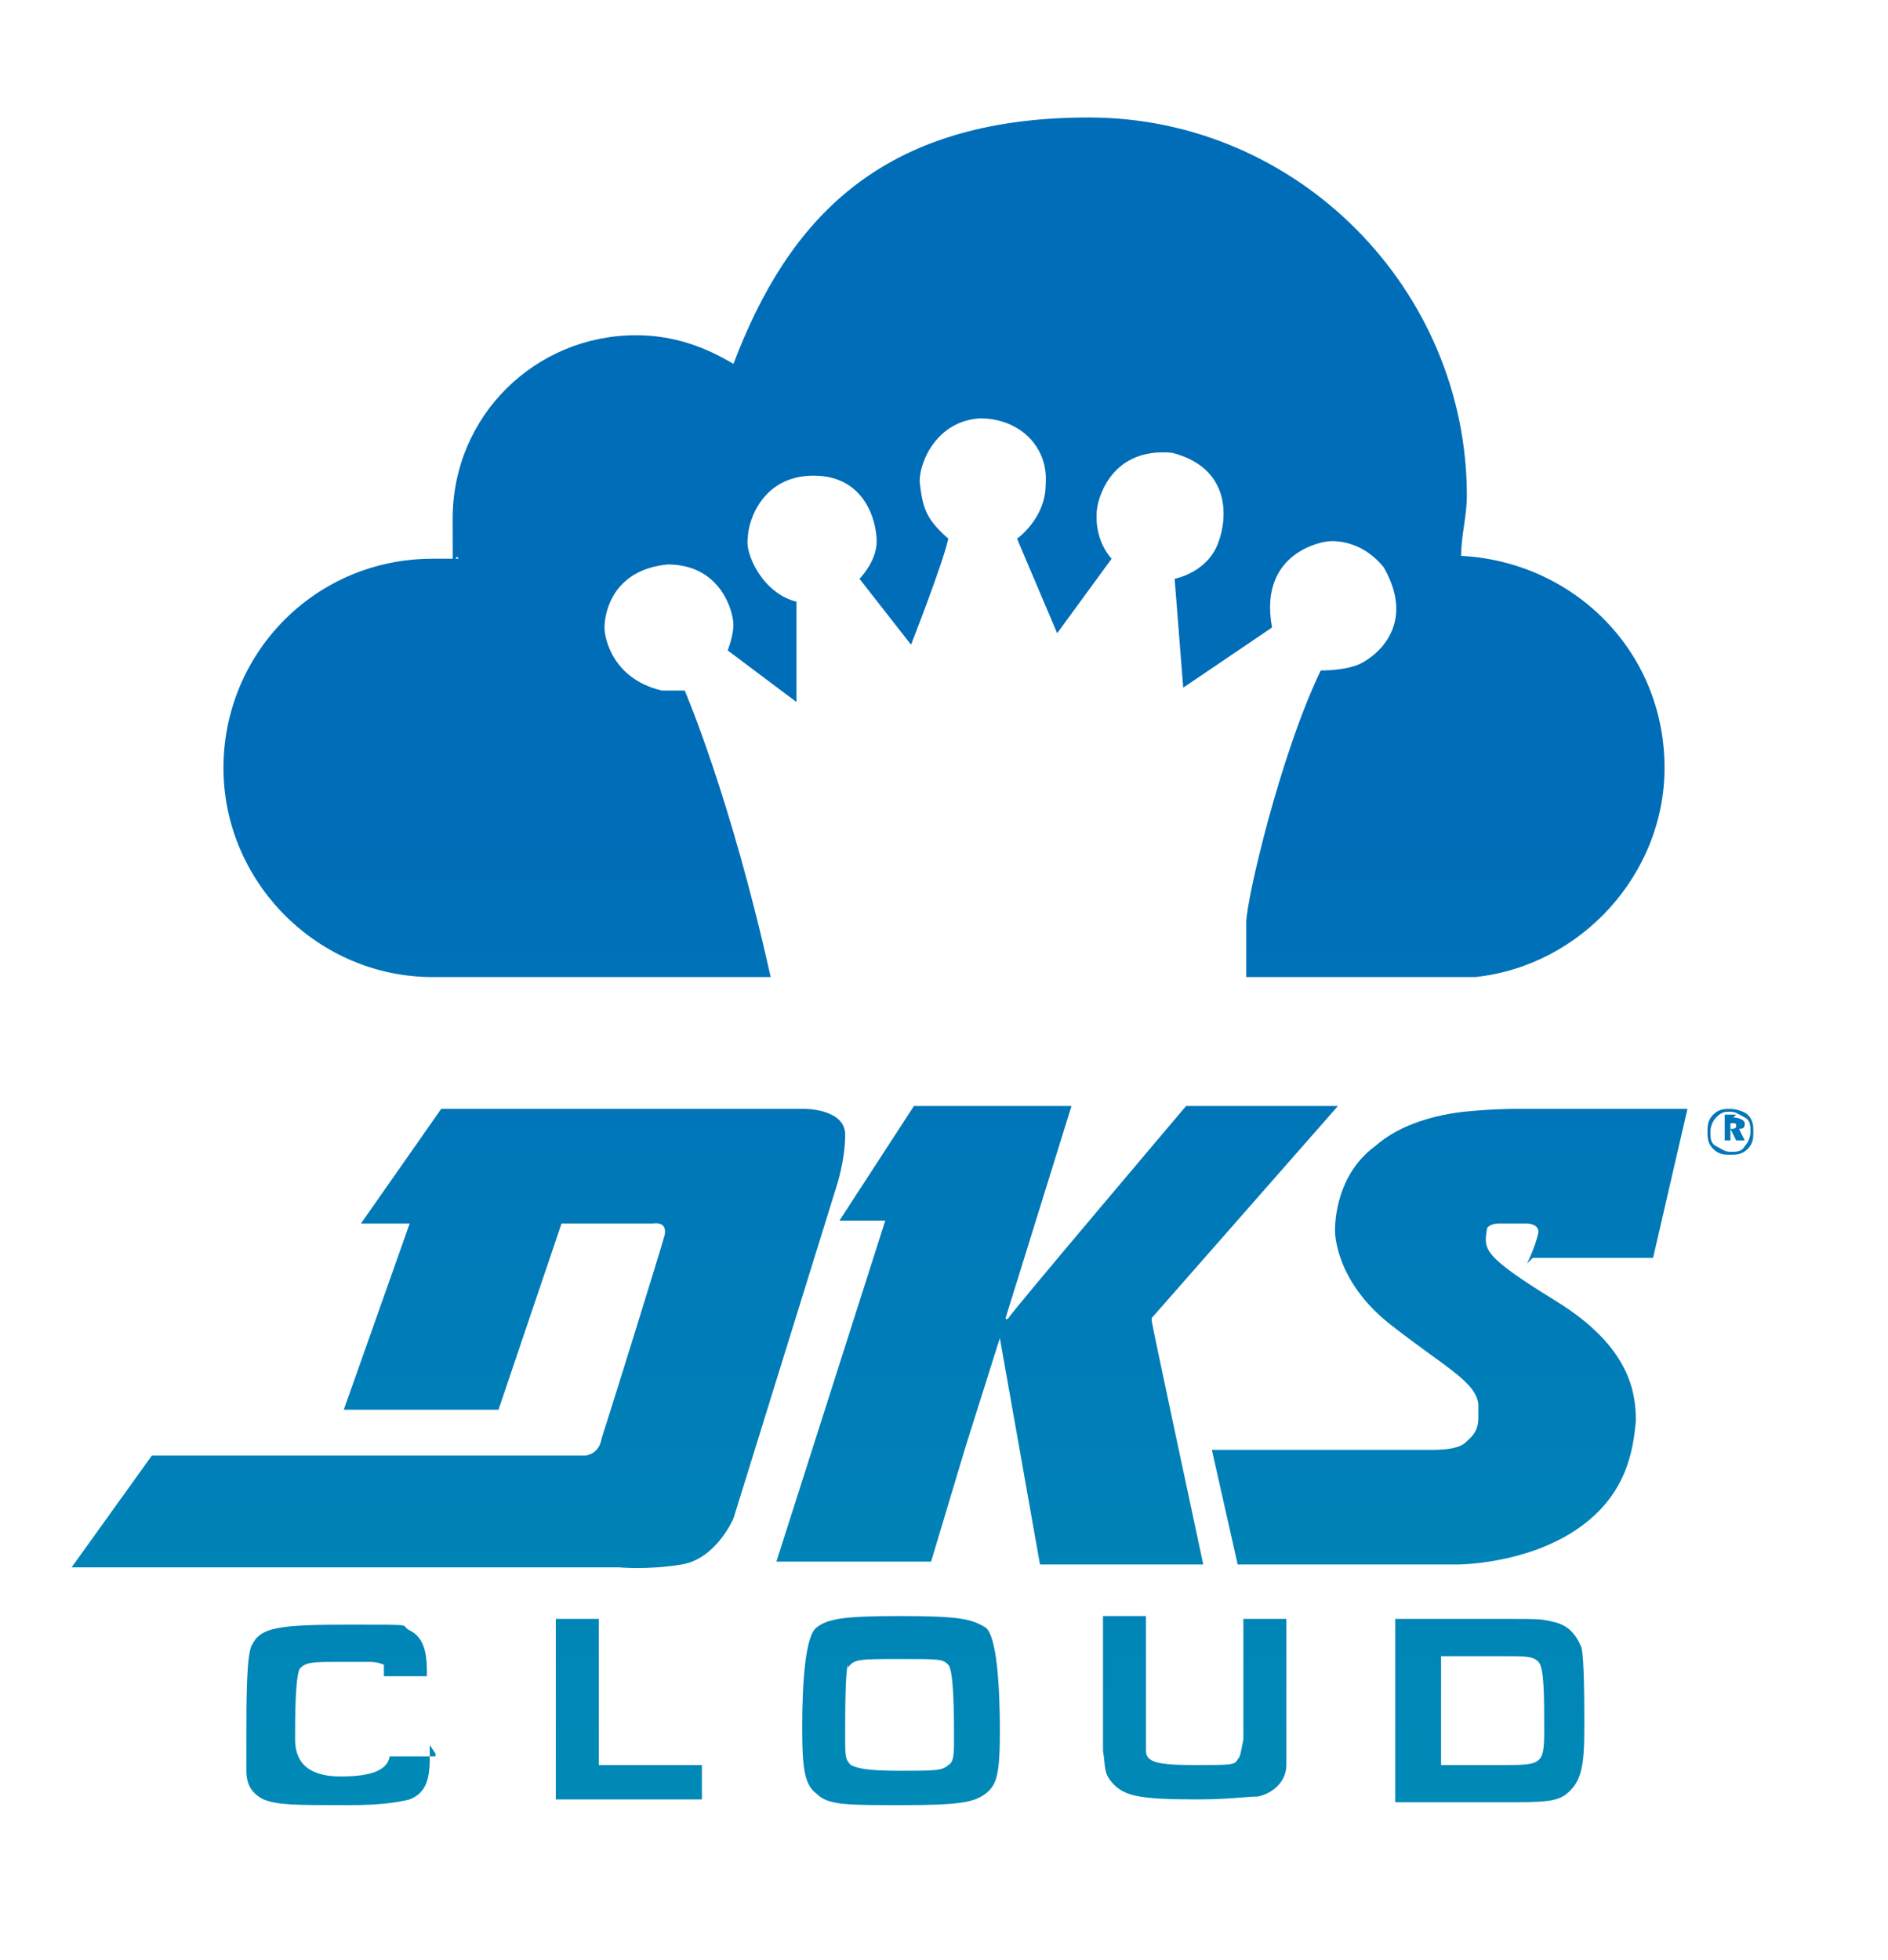
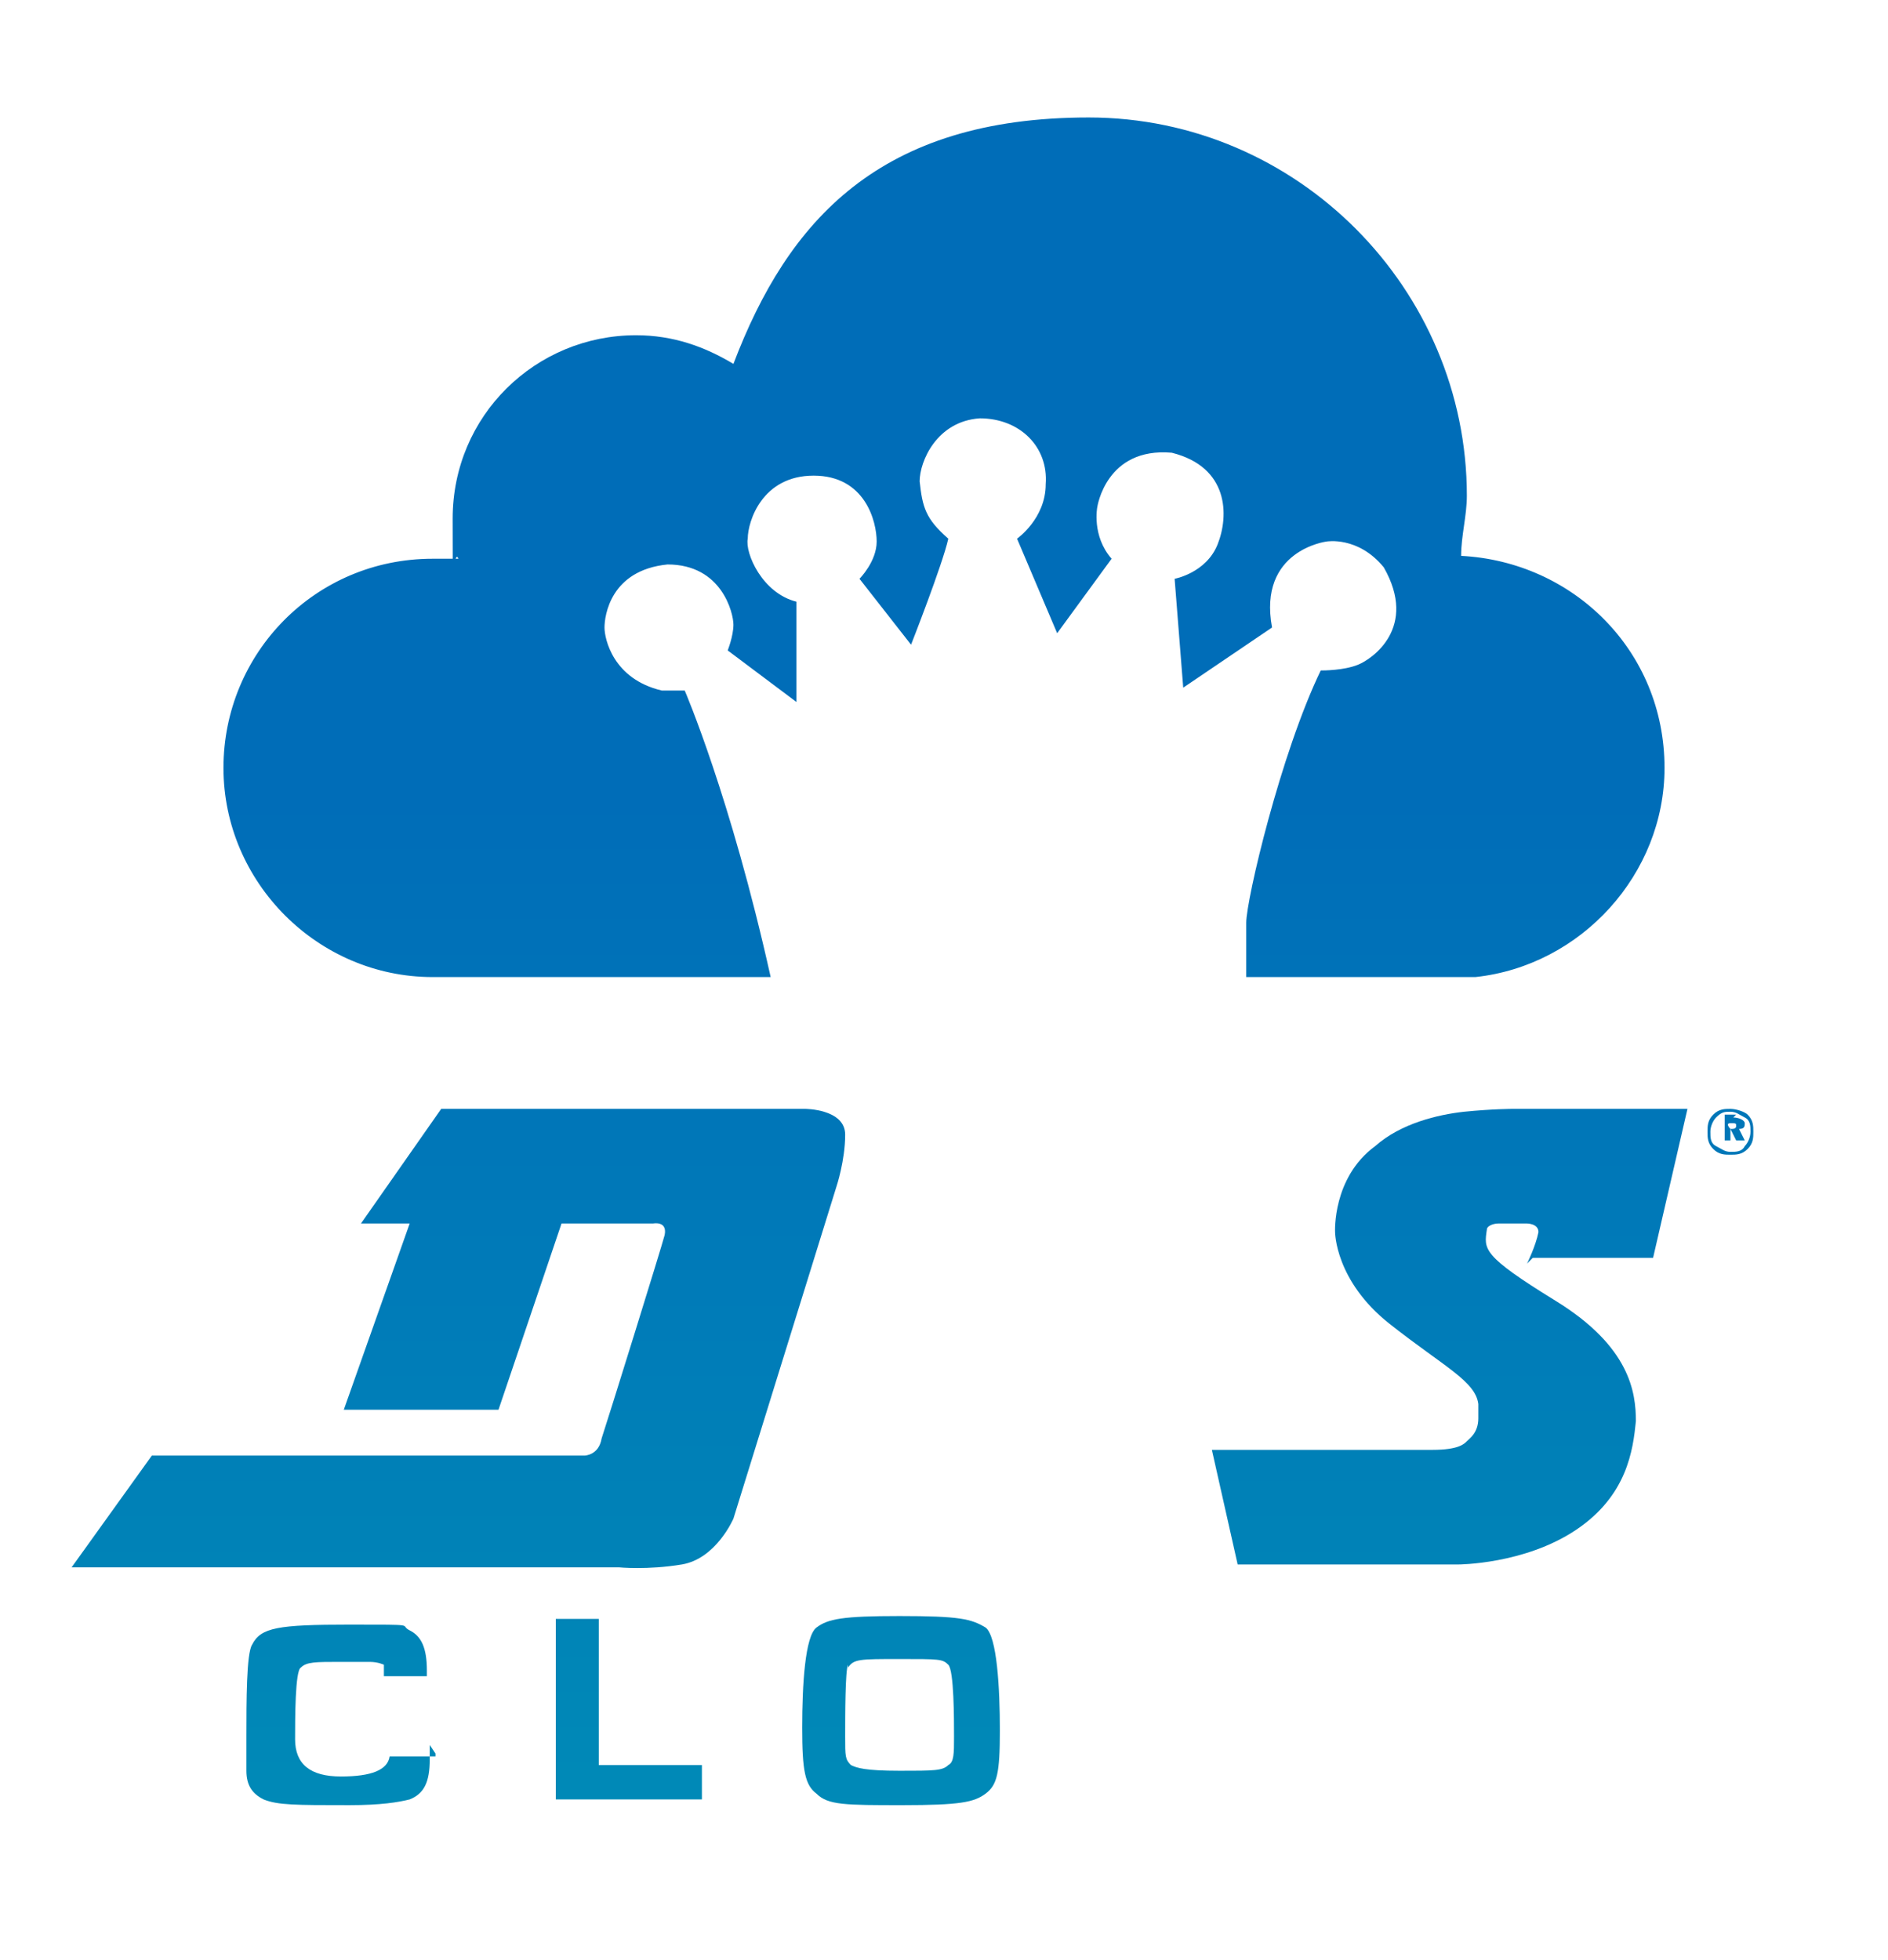
<svg xmlns="http://www.w3.org/2000/svg" id="Layer_1" viewBox="0 0 65.9 68.4">
  <defs>
    <style>      .st0 {        fill: url(#linear-gradient2);      }      .st1 {        fill: url(#linear-gradient1);      }      .st2 {        fill: url(#linear-gradient9);      }      .st3 {        fill: url(#linear-gradient3);      }      .st4 {        fill: url(#linear-gradient6);      }      .st5 {        fill: url(#linear-gradient8);      }      .st6 {        fill: url(#linear-gradient7);      }      .st7 {        fill: url(#linear-gradient5);      }      .st8 {        fill: url(#linear-gradient4);      }      .st9 {        fill: url(#linear-gradient);      }    </style>
    <linearGradient id="linear-gradient" x1="16" y1="-.7" x2="16" y2="42.2" gradientTransform="translate(0 70) scale(1 -1)" gradientUnits="userSpaceOnUse">
      <stop offset="0" stop-color="#0090b7" />
      <stop offset="1" stop-color="#006db8" />
    </linearGradient>
    <linearGradient id="linear-gradient1" x1="36.9" y1="-.7" x2="36.9" y2="42.2" gradientTransform="translate(0 70) scale(1 -1)" gradientUnits="userSpaceOnUse">
      <stop offset="0" stop-color="#0090b7" />
      <stop offset="1" stop-color="#006db8" />
    </linearGradient>
    <linearGradient id="linear-gradient2" x1="50.6" y1="-.7" x2="50.6" y2="42.2" gradientTransform="translate(0 70) scale(1 -1)" gradientUnits="userSpaceOnUse">
      <stop offset="0" stop-color="#0090b7" />
      <stop offset="1" stop-color="#006db8" />
    </linearGradient>
    <linearGradient id="linear-gradient3" x1="60.4" y1="-.7" x2="60.4" y2="42.2" gradientTransform="translate(0 70) scale(1 -1)" gradientUnits="userSpaceOnUse">
      <stop offset="0" stop-color="#0090b7" />
      <stop offset="1" stop-color="#006db8" />
    </linearGradient>
    <linearGradient id="linear-gradient4" x1="11.9" y1="-.7" x2="11.9" y2="42.2" gradientTransform="translate(0 70) scale(1 -1)" gradientUnits="userSpaceOnUse">
      <stop offset="0" stop-color="#0090b7" />
      <stop offset="1" stop-color="#006db8" />
    </linearGradient>
    <linearGradient id="linear-gradient5" x1="21.95" y1="-.7" x2="21.95" y2="42.2" gradientTransform="translate(0 70) scale(1 -1)" gradientUnits="userSpaceOnUse">
      <stop offset="0" stop-color="#0090b7" />
      <stop offset="1" stop-color="#006db8" />
    </linearGradient>
    <linearGradient id="linear-gradient6" x1="31.45" y1="-.7" x2="31.45" y2="42.2" gradientTransform="translate(0 70) scale(1 -1)" gradientUnits="userSpaceOnUse">
      <stop offset="0" stop-color="#0090b7" />
      <stop offset="1" stop-color="#006db8" />
    </linearGradient>
    <linearGradient id="linear-gradient7" x1="41.7" y1="-.7" x2="41.7" y2="42.2" gradientTransform="translate(0 70) scale(1 -1)" gradientUnits="userSpaceOnUse">
      <stop offset="0" stop-color="#0090b7" />
      <stop offset="1" stop-color="#006db8" />
    </linearGradient>
    <linearGradient id="linear-gradient8" x1="52" y1="-.7" x2="52" y2="42.2" gradientTransform="translate(0 70) scale(1 -1)" gradientUnits="userSpaceOnUse">
      <stop offset="0" stop-color="#0090b7" />
      <stop offset="1" stop-color="#006db8" />
    </linearGradient>
    <linearGradient id="linear-gradient9" x1="32.95" y1="-.7" x2="32.95" y2="42.2" gradientTransform="translate(0 70) scale(1 -1)" gradientUnits="userSpaceOnUse">
      <stop offset="0" stop-color="#0090b7" />
      <stop offset="1" stop-color="#006db8" />
    </linearGradient>
  </defs>
  <path class="st9" d="M2.5,54.7l2.8-3.9h15.1s.5,0,.6-.6c.2-.6,2.1-6.7,2.2-7.1.1-.5-.4-.4-.4-.4h-3.2l-2.2,6.5h-5.4l2.3-6.5h-1.7l2.8-4h12.7s1.4,0,1.4.9-.3,1.8-.3,1.8l-3.6,11.6s-.6,1.4-1.8,1.6-2.2.1-2.2.1c0,0-19.1,0-19.1,0Z" />
-   <path class="st1" d="M30.8,42.6h-1.5l2.6-4h5.5l-2.3,7.4s0,.1.1,0c.1-.2,6.2-7.4,6.2-7.4h5.3l-6.5,7.4v.1c0,.1,1.8,8.5,1.8,8.5h-5.7l-1.4-7.9-1.2,3.8-1.2,4h-5.4l3.8-11.9h-.1Z" />
  <path class="st0" d="M53.5,43.9h4.2l1.2-5.2h-6.1s-.7,0-1.7.1c-.9.1-2.2.4-3.1,1.2-1.5,1.1-1.4,3-1.4,3,0,0,0,1.7,1.9,3.2s3,2,3.1,2.8v.5c0,.5-.3.7-.4.8s-.3.3-1.2.3h-7.7l.9,4h7.7s2.3,0,4.1-1.2,2-2.8,2.1-3.8c0-1-.2-2.6-2.8-4.2s-2.5-1.8-2.4-2.5c0-.1.2-.2.4-.2h1s.4,0,.4.3c-.1.5-.4,1.1-.4,1.1" />
-   <path class="st3" d="M61,38.9c.2.2.2.4.2.6s0,.4-.2.6c-.2.2-.4.2-.6.2s-.4,0-.6-.2-.2-.4-.2-.6,0-.4.2-.6c.2-.2.4-.2.6-.2s.5.1.6.2M59.9,39c-.1.1-.2.3-.2.5s0,.4.2.5.3.2.5.2.4,0,.5-.2c.1-.1.2-.3.2-.5s0-.4-.2-.5-.3-.2-.5-.2-.3,0-.5.2M60.5,39c.2,0,.4.1.4.2s0,.2-.2.2l.2.4h-.3l-.2-.4h0v.4h-.2v-.9h.4l-.1.1ZM60.4,39.4h0c.1,0,.2,0,.2-.1s0-.1-.2-.1h0s0,.2,0,.2Z" />
+   <path class="st3" d="M61,38.9c.2.2.2.4.2.6s0,.4-.2.6c-.2.2-.4.2-.6.2s-.4,0-.6-.2-.2-.4-.2-.6,0-.4.2-.6c.2-.2.4-.2.6-.2s.5.1.6.2M59.9,39c-.1.1-.2.3-.2.5s0,.4.2.5.3.2.5.2.4,0,.5-.2c.1-.1.2-.3.2-.5s0-.4-.2-.5-.3-.2-.5-.2-.3,0-.5.2M60.5,39c.2,0,.4.1.4.2s0,.2-.2.2l.2.4h-.3l-.2-.4h0v.4h-.2v-.9h.4l-.1.1ZM60.4,39.4h0c.1,0,.2,0,.2-.1s0-.1-.2-.1s0,.2,0,.2Z" />
  <path class="st8" d="M15,60.9v.5c0,.8-.2,1.2-.7,1.4-.4.1-1,.2-2.1.2-1.9,0-2.5,0-3-.2-.4-.2-.6-.5-.6-1v-1.2c0-1.2,0-2.9.2-3.2.3-.6.9-.7,3.4-.7s1.7,0,2.1.2c.4.2.6.6.6,1.4v.2h-1.5v-.4s-.2-.1-.5-.1h-1c-.9,0-1.2,0-1.4.2-.2.1-.2,1.8-.2,2.5,0,.87.53,1.3,1.6,1.3s1.63-.23,1.7-.7h1.6v-.1l-.2-.3Z" />
  <polygon class="st7" points="20.9 56.5 20.9 61.6 24.5 61.6 24.5 62.8 19.4 62.8 19.4 56.5 20.9 56.5" />
  <path class="st4" d="M34.4,56.8c.4.3.5,2.1.5,3.6s-.1,1.9-.5,2.2-.9.4-2.9.4-2.6,0-3-.4c-.4-.3-.5-.8-.5-2.3s.1-3.2.5-3.5.9-.4,2.9-.4c2.1,0,2.5.1,3,.4M29.6,58.1c-.1.2-.1,1.8-.1,2.5s0,.8.2,1c.2.1.5.2,1.7.2s1.5,0,1.7-.2c.2-.1.2-.4.2-1s0-2.3-.2-2.5-.3-.2-1.7-.2-1.6,0-1.8.3" />
-   <path class="st6" d="M40,56.5v4.6c0,.4.4.5,1.7.5s1.4,0,1.5-.2c.1-.1.1-.2.2-.7v-4.2h1.5v5.1c0,.6-.5,1-1,1.1-.4,0-1,.1-2.1.1-1.9,0-2.5-.1-2.9-.5s-.3-.6-.4-1.2v-4.7h1.5v.1Z" />
-   <path class="st5" d="M48.8,56.5h3.6c1.3,0,1.4,0,1.8.1.5.1.8.4,1,.9.1.4.1,2,.1,2.8,0,1.3-.1,1.8-.5,2.2s-.8.4-2.5.4h-3.6v-6.4h.1ZM52.4,61.6c1.4,0,1.5,0,1.5-1.2s0-2.2-.2-2.4-.4-.2-1.3-.2h-2.1v3.8s2.1,0,2.1,0Z" />
  <path class="st2" d="M51,19.4c0-.7.2-1.4.2-2.1,0-7.2-5.9-13.2-13.2-13.2s-10.5,3.6-12.4,8.6c-1-.6-2.1-1-3.4-1-3.5,0-6.4,2.8-6.4,6.4s0,.9.2,1.4h-.9c-4.1,0-7.3,3.3-7.3,7.3s3.3,7.3,7.3,7.3h11.8c-1.4-6.3-3-10-3-10h-.8c-1.7-.4-2-1.8-2-2.2s.2-2,2.2-2.2c1.9,0,2.3,1.7,2.3,2.1s-.2.9-.2.9l2.4,1.8v-3.5c-1.2-.3-1.8-1.7-1.7-2.2,0-.6.5-2.2,2.3-2.2s2.2,1.6,2.2,2.3-.6,1.3-.6,1.3l1.8,2.3s1.1-2.8,1.3-3.7c-.8-.7-.9-1.1-1-2,0-.7.6-2.1,2.1-2.2,1.4,0,2.4,1,2.3,2.3,0,1.2-1,1.9-1,1.9l1.4,3.3,1.9-2.6c-.7-.8-.5-1.8-.5-1.8,0,0,.3-2.1,2.6-1.9,2,.5,2,2.2,1.6,3.2s-1.5,1.2-1.5,1.2l.3,3.8,3.1-2.1h0c-.5-2.7,1.9-3,1.9-3,0,0,1.1-.2,2,.9,1.2,2.1-.4,3.2-.9,3.4-.5.2-1.2.2-1.3.2-1.4,2.9-2.6,8-2.6,8.8v1.9h8c3.7-.4,6.6-3.6,6.6-7.3,0-4.1-3.2-7.2-7.1-7.4" />
</svg>